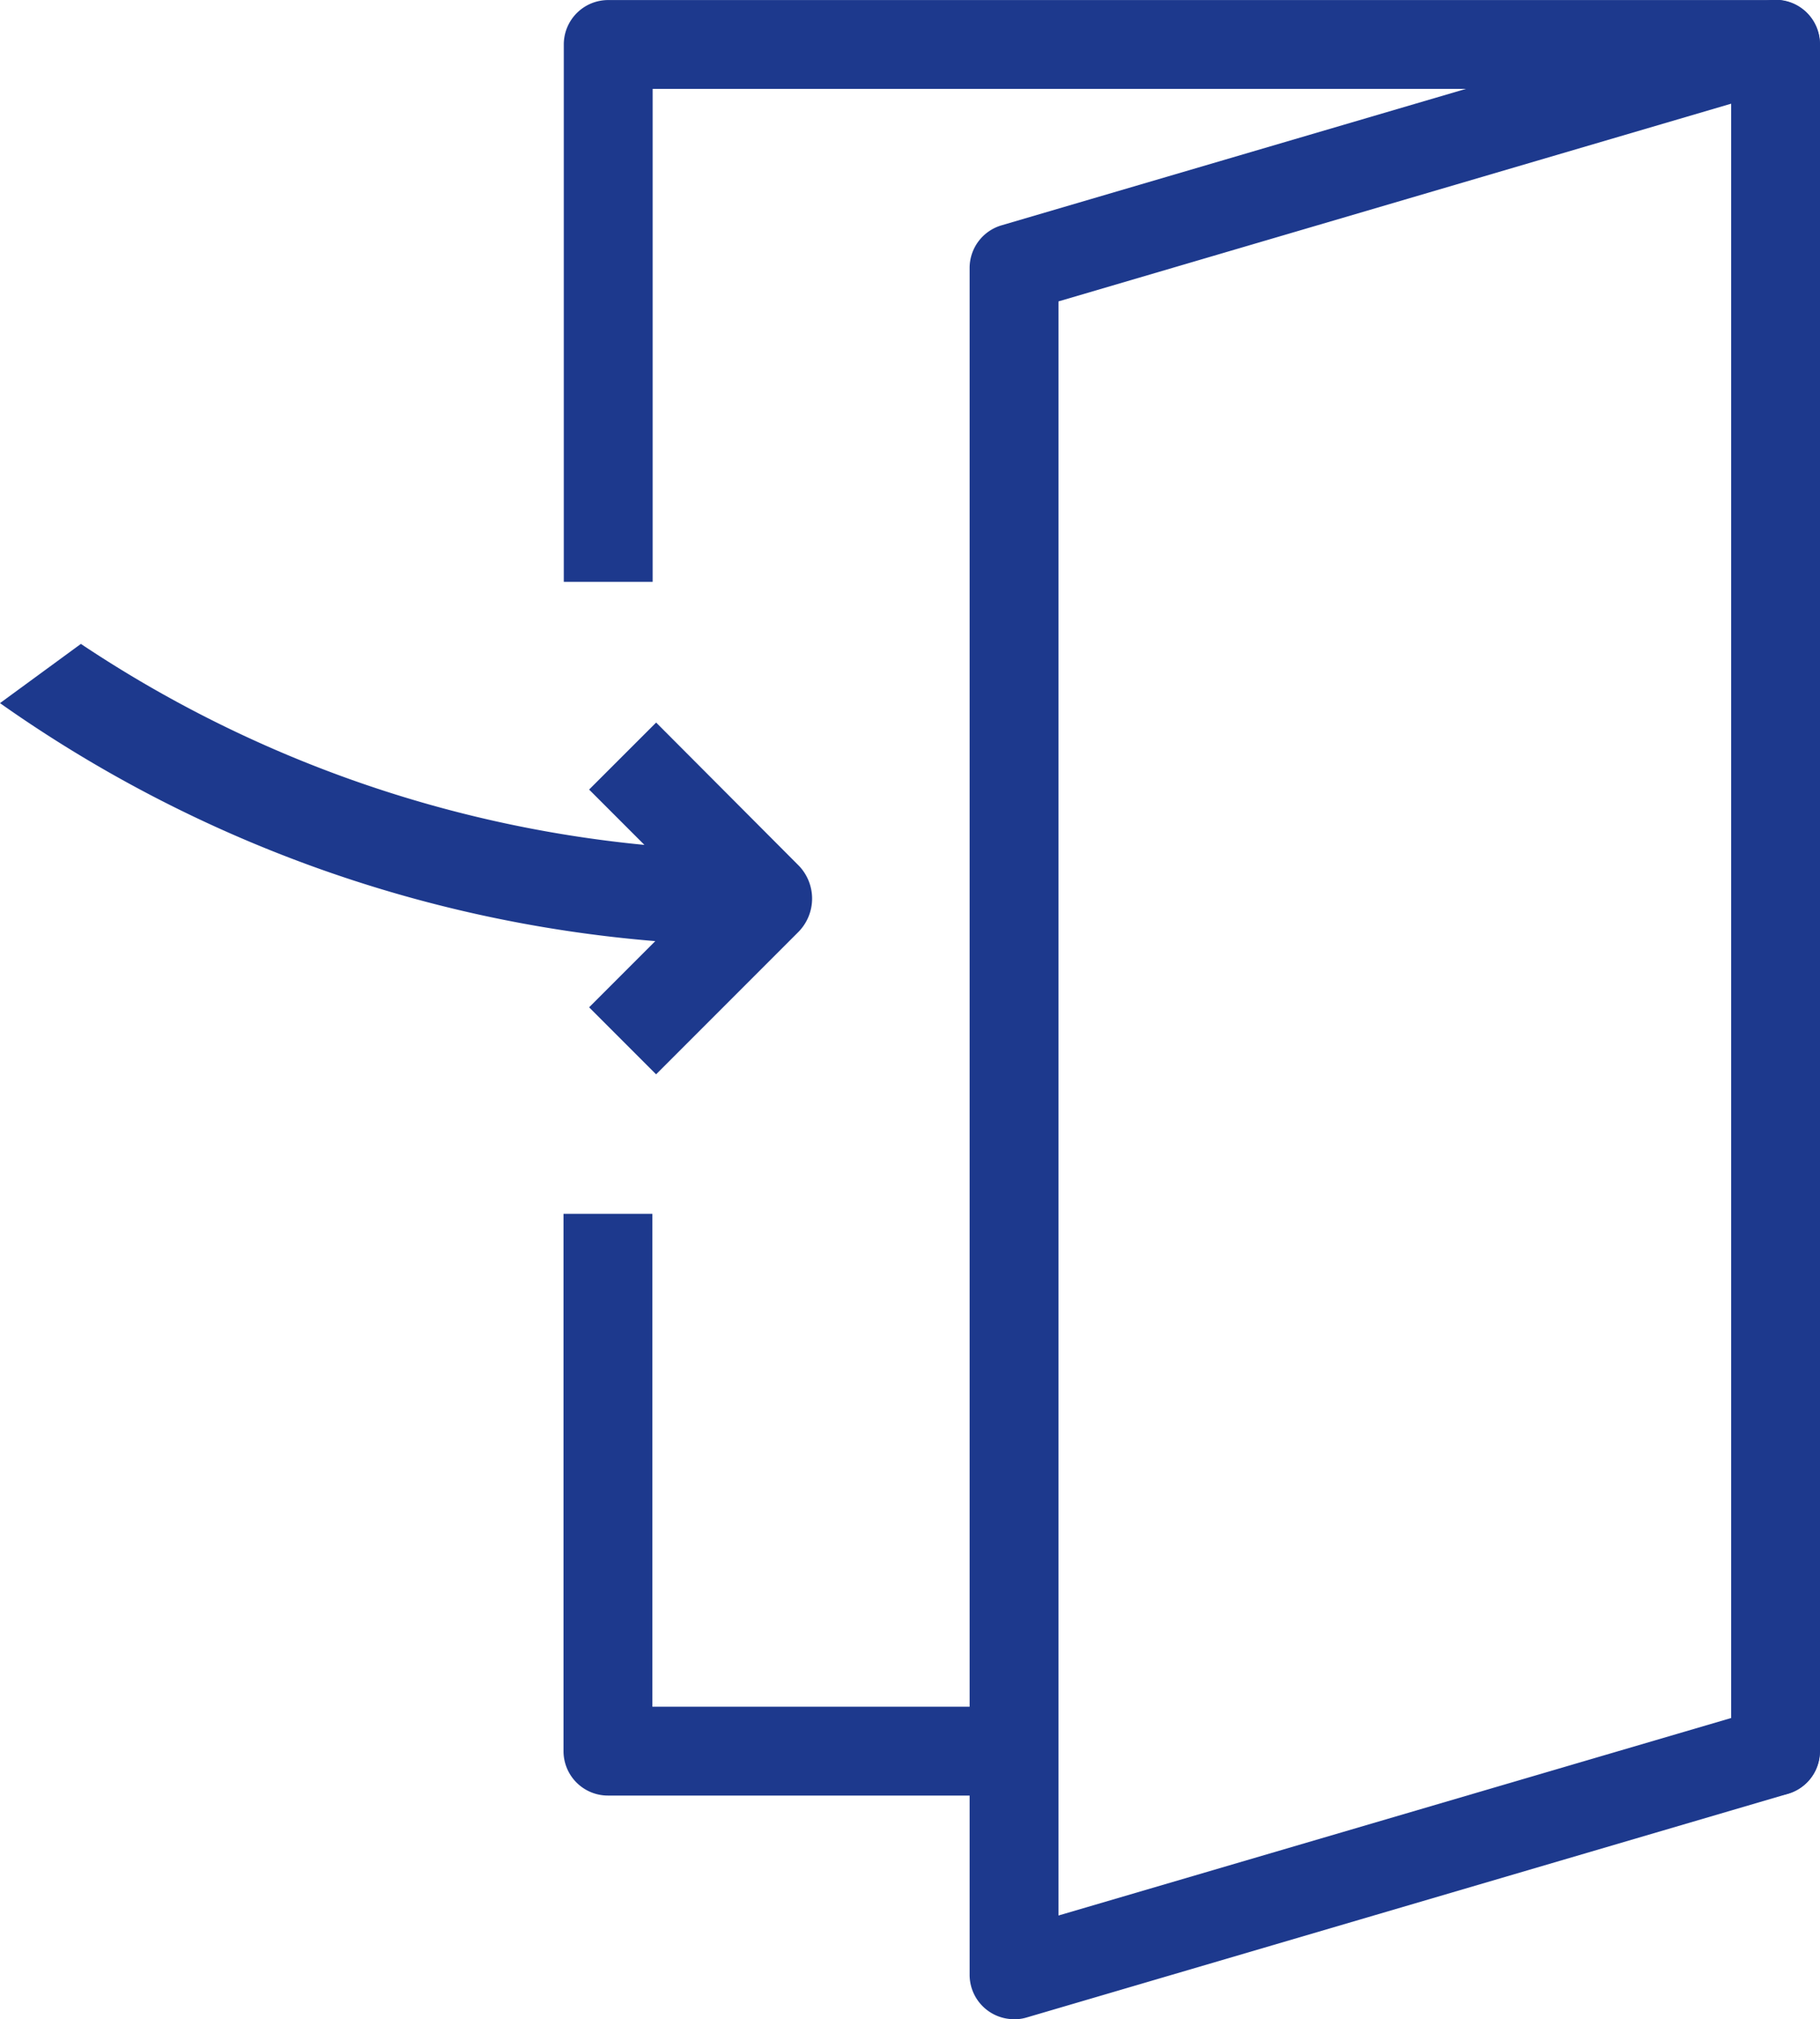
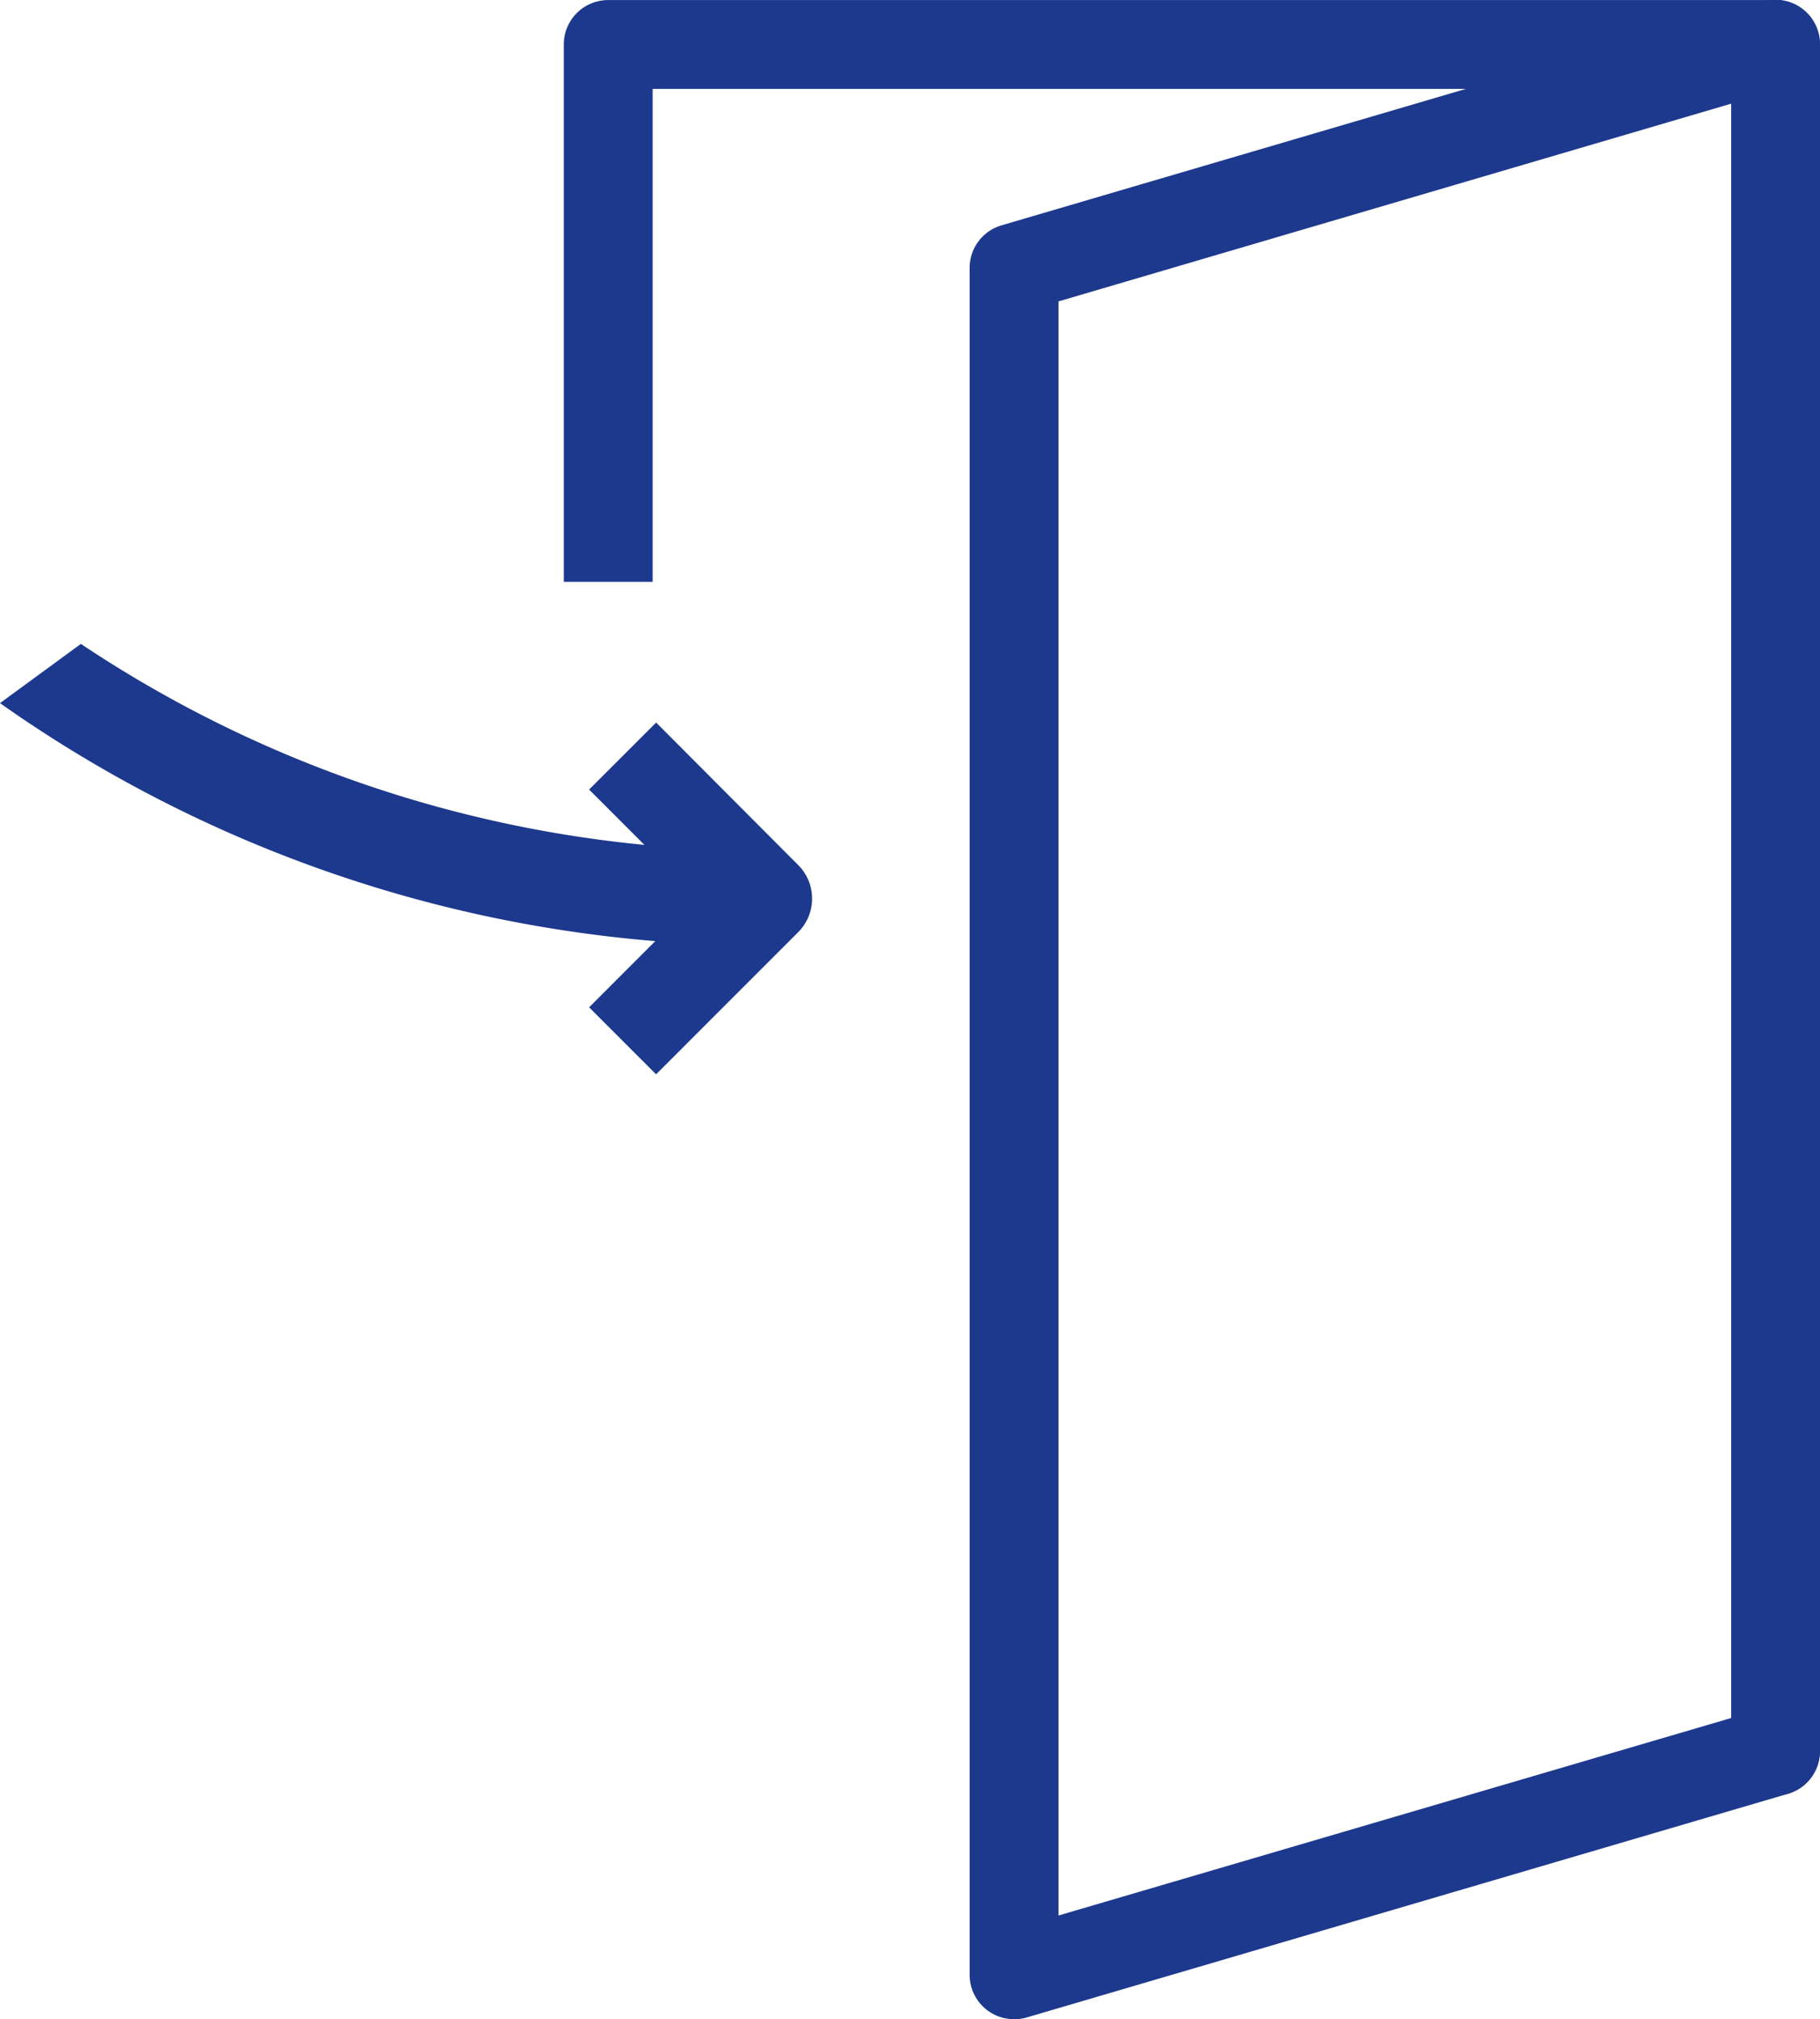
<svg xmlns="http://www.w3.org/2000/svg" width="33.366" height="37" viewBox="0 0 33.366 37">
  <defs>
    <clipPath id="a">
      <rect width="33.366" height="37" fill="#1d398d" />
    </clipPath>
  </defs>
  <g clip-path="url(#a)">
    <path d="M12.029,110.095,10.8,111.323l1.014,1.014a22.484,22.484,0,0,1-10.331-3.683L0,109.739A24.264,24.264,0,0,0,12.013,114.1L10.8,115.313l1.228,1.228,2.606-2.606a.869.869,0,0,0,0-1.228Z" transform="translate(0 -96.855)" fill="#1d398d" />
    <path d="M164.51,37a.814.814,0,0,1-.814-.814V4.911a.814.814,0,0,1,.585-.782l13.961-4.1a.814.814,0,0,1,1.044.781V32.088a.814.814,0,0,1-.585.781l-13.961,4.1a.812.812,0,0,1-.229.033m.814-31.479V35.1l12.332-3.619V1.9Zm13.147,26.568h0Z" transform="translate(-145.92 0)" fill="#1d398d" />
    <path d="M113.578,32.9h3.78a.814.814,0,0,0,.814-.814V.813A.814.814,0,0,0,117.359,0h-21.4a.814.814,0,0,0-.814.814V10.66h1.629V1.628h19.775V31.273l.507.036Z" transform="translate(-84.809 0.001)" fill="#1d398d" />
-     <path d="M103.1,213.858H96.768v-9.032H95.139v9.846a.814.814,0,0,0,.814.814h7.255Z" transform="translate(-84.808 -182.584)" fill="#1d398d" />
  </g>
</svg>